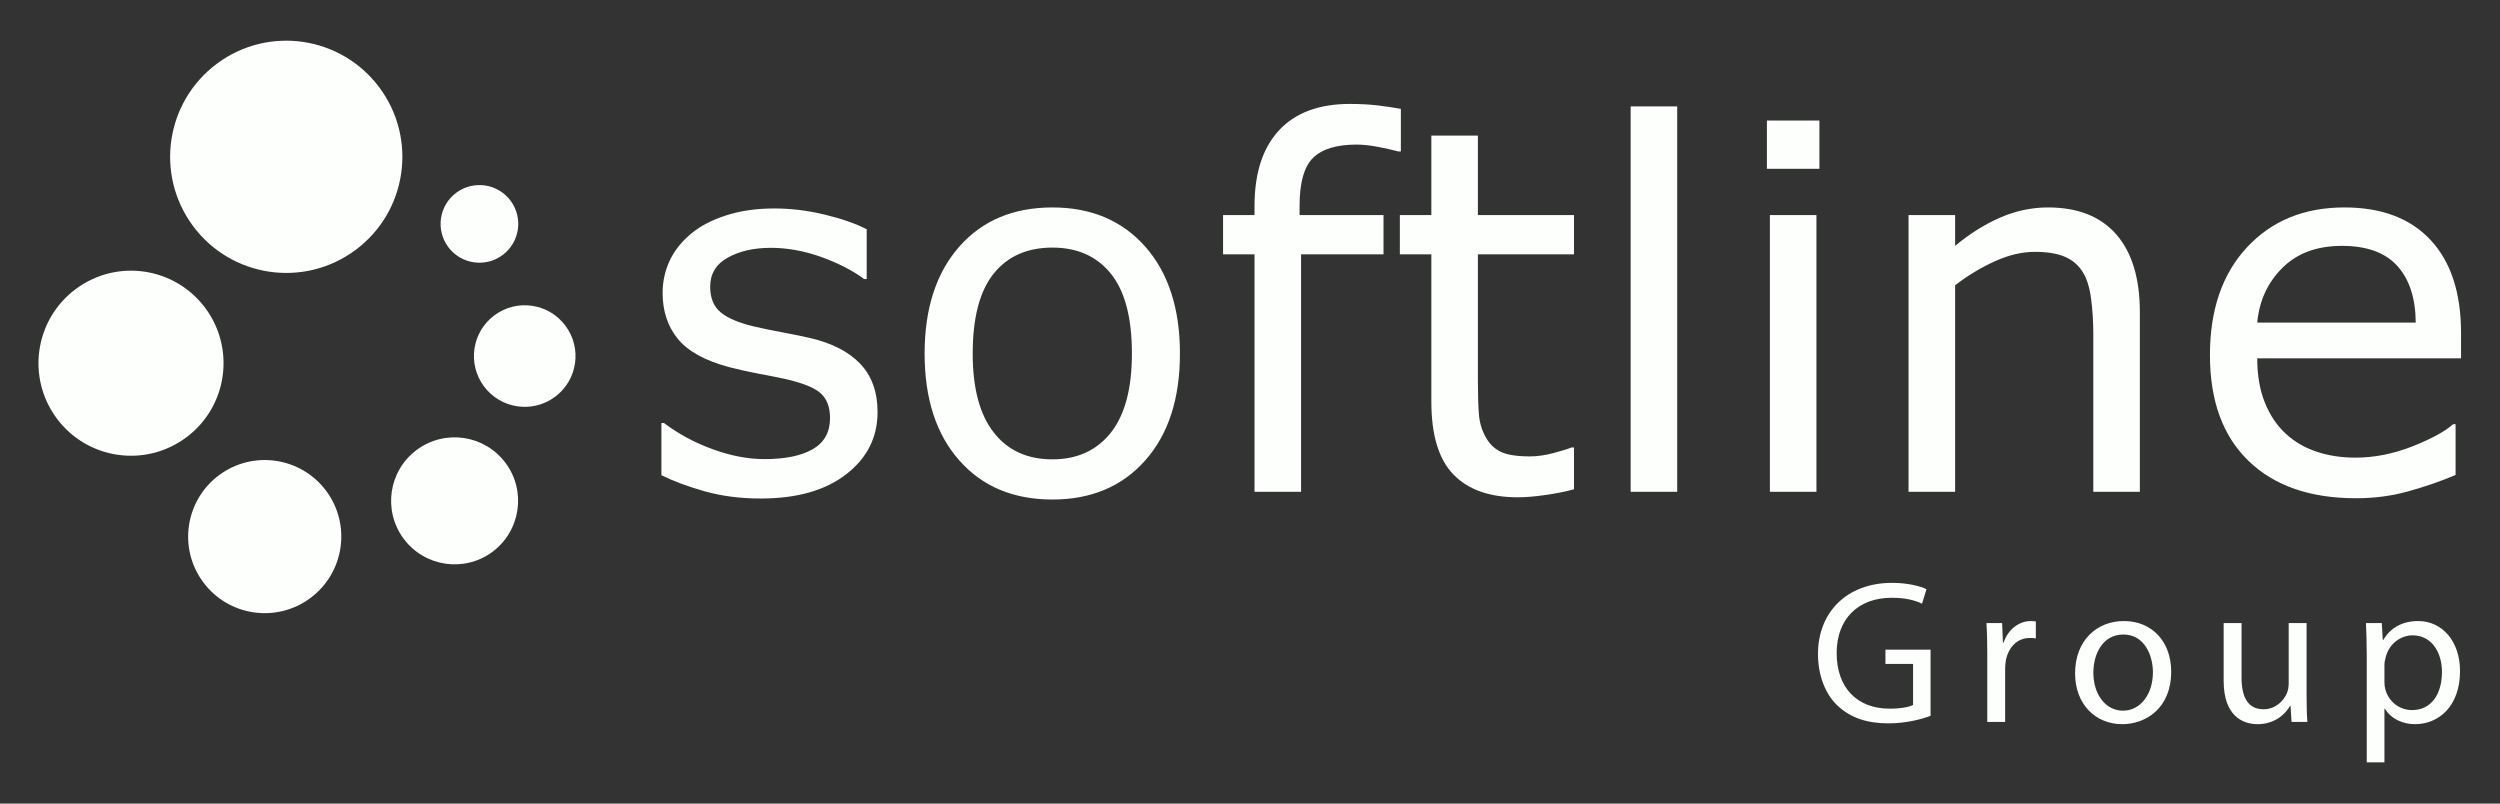
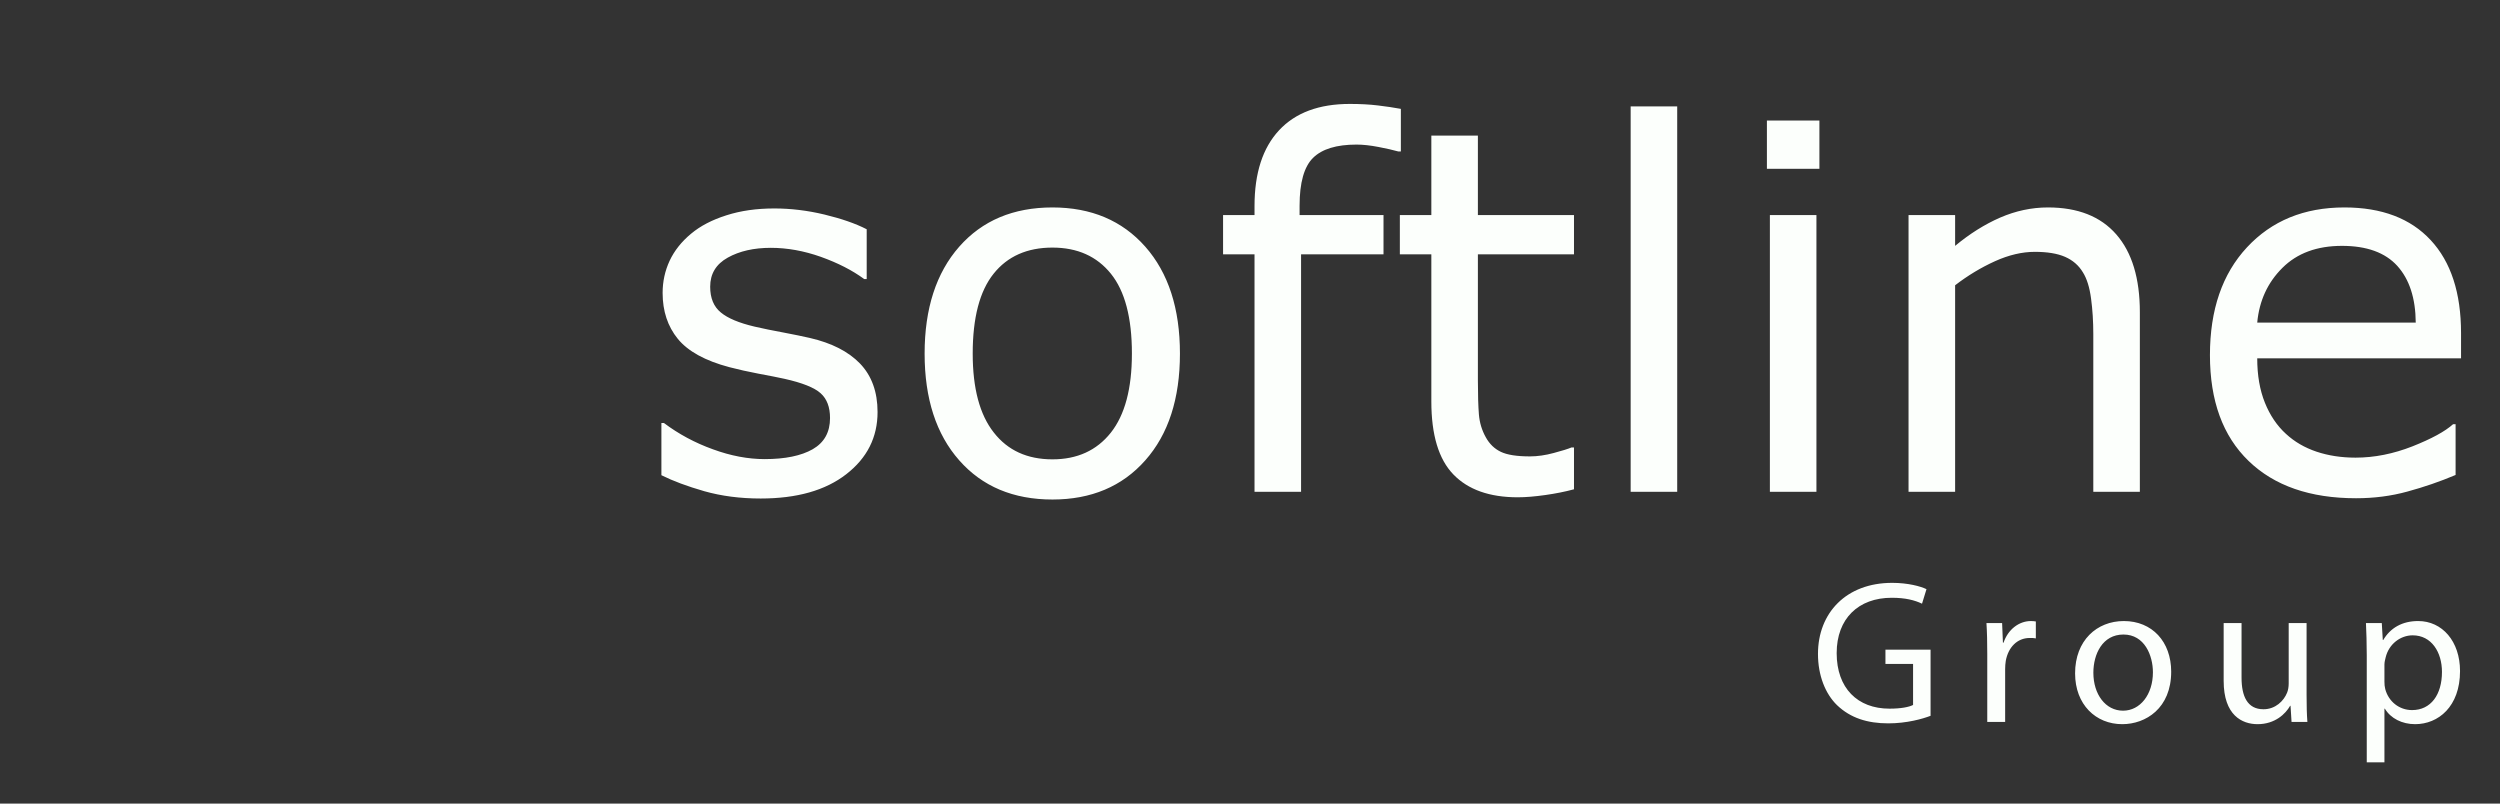
<svg xmlns="http://www.w3.org/2000/svg" width="84" height="27" viewBox="0 0 84 27" fill="none">
  <rect x="0" y="0" width="84" height="27" fill="#333333" stroke="none" />
  <path d="M81.169 10.84C81.163 10.019 80.956 9.385 80.55 8.935C80.142 8.485 79.521 8.261 78.69 8.261C77.852 8.261 77.184 8.506 76.688 9.001C76.191 9.495 75.91 10.11 75.843 10.84H81.169ZM82.691 12.04H75.843C75.843 12.611 75.929 13.107 76.101 13.532C76.271 13.955 76.509 14.306 76.808 14.578C77.097 14.845 77.439 15.043 77.837 15.177C78.233 15.309 78.67 15.377 79.146 15.377C79.78 15.377 80.416 15.249 81.057 14.998C81.697 14.744 82.154 14.497 82.425 14.252H82.508V15.959C81.982 16.181 81.443 16.366 80.894 16.515C80.346 16.667 79.768 16.741 79.163 16.741C77.622 16.741 76.417 16.324 75.553 15.488C74.687 14.652 74.254 13.467 74.254 11.931C74.254 10.409 74.668 9.204 75.498 8.311C76.328 7.418 77.419 6.97 78.772 6.97C80.026 6.97 80.993 7.337 81.673 8.07C82.352 8.801 82.691 9.843 82.691 11.19V12.04ZM71.899 16.524H70.335V11.232C70.335 10.806 70.31 10.403 70.259 10.028C70.21 9.655 70.118 9.361 69.985 9.15C69.846 8.918 69.648 8.745 69.386 8.63C69.125 8.517 68.787 8.462 68.371 8.462C67.944 8.462 67.498 8.566 67.031 8.777C66.565 8.988 66.118 9.257 65.692 9.585V16.524H64.127V7.227H65.692V8.261C66.18 7.856 66.683 7.539 67.205 7.311C67.727 7.085 68.262 6.97 68.812 6.97C69.816 6.97 70.581 7.272 71.109 7.878C71.635 8.483 71.899 9.352 71.899 10.491V16.524ZM61.032 16.524H59.468V7.227H61.032V16.524ZM61.132 5.672H59.368V4.05H61.132V5.672ZM54.79 16.524H56.354V3.575H54.79V16.524ZM52.886 16.44C52.591 16.52 52.271 16.584 51.923 16.633C51.578 16.682 51.268 16.709 50.996 16.709C50.048 16.709 49.327 16.452 48.834 15.942C48.339 15.431 48.093 14.614 48.093 13.488V8.545H47.035V7.227H48.093V4.557H49.657V7.227H52.886V8.545H49.657V12.78C49.657 13.268 49.669 13.649 49.691 13.924C49.713 14.199 49.79 14.455 49.923 14.693C50.045 14.915 50.213 15.079 50.427 15.181C50.64 15.284 50.967 15.335 51.405 15.335C51.659 15.335 51.927 15.296 52.203 15.221C52.48 15.147 52.681 15.086 52.803 15.034H52.886V16.44ZM47.069 5.09H46.986C46.814 5.041 46.588 4.99 46.312 4.937C46.035 4.884 45.791 4.858 45.579 4.858C44.909 4.858 44.422 5.005 44.119 5.304C43.818 5.6 43.666 6.137 43.666 6.912V7.227H46.486V8.545H43.716V16.524H42.152V8.545H41.095V7.227H42.152V6.921C42.152 5.817 42.426 4.971 42.975 4.379C43.525 3.788 44.317 3.492 45.355 3.492C45.705 3.492 46.019 3.509 46.299 3.543C46.578 3.575 46.836 3.616 47.069 3.658V5.09ZM38.032 11.88C38.032 10.678 37.798 9.783 37.326 9.197C36.853 8.611 36.2 8.319 35.362 8.319C34.514 8.319 33.853 8.611 33.385 9.197C32.916 9.783 32.683 10.678 32.683 11.88C32.683 13.046 32.917 13.93 33.391 14.532C33.861 15.135 34.518 15.434 35.362 15.434C36.193 15.434 36.847 15.137 37.322 14.54C37.796 13.943 38.032 13.056 38.032 11.88ZM39.646 11.88C39.646 13.396 39.258 14.591 38.482 15.467C37.706 16.345 36.665 16.784 35.362 16.784C34.047 16.784 33.003 16.345 32.23 15.467C31.456 14.591 31.067 13.396 31.067 11.88C31.067 10.367 31.456 9.169 32.23 8.289C33.003 7.411 34.047 6.97 35.362 6.97C36.665 6.97 37.706 7.411 38.482 8.289C39.258 9.169 39.646 10.367 39.646 11.88ZM29.486 13.845C29.486 14.693 29.136 15.39 28.434 15.934C27.733 16.479 26.773 16.75 25.559 16.75C24.87 16.75 24.24 16.667 23.666 16.505C23.092 16.34 22.611 16.161 22.223 15.967V14.212H22.307C22.799 14.582 23.349 14.879 23.953 15.096C24.558 15.318 25.138 15.426 25.693 15.426C26.381 15.426 26.918 15.315 27.307 15.094C27.695 14.87 27.889 14.523 27.889 14.046C27.889 13.679 27.784 13.402 27.572 13.212C27.361 13.023 26.958 12.862 26.358 12.728C26.136 12.679 25.846 12.622 25.488 12.556C25.13 12.488 24.805 12.415 24.511 12.338C23.695 12.123 23.116 11.803 22.775 11.386C22.434 10.968 22.264 10.452 22.264 9.843C22.264 9.459 22.343 9.099 22.5 8.76C22.66 8.421 22.899 8.119 23.221 7.852C23.532 7.592 23.927 7.386 24.408 7.234C24.887 7.08 25.422 7.004 26.017 7.004C26.571 7.004 27.133 7.072 27.703 7.209C28.269 7.346 28.744 7.509 29.121 7.703V9.376H29.037C28.638 9.082 28.152 8.835 27.581 8.63C27.01 8.428 26.45 8.327 25.9 8.327C25.328 8.327 24.846 8.437 24.453 8.656C24.058 8.876 23.862 9.201 23.862 9.634C23.862 10.017 23.982 10.305 24.22 10.499C24.453 10.693 24.83 10.851 25.352 10.974C25.64 11.04 25.963 11.107 26.32 11.172C26.679 11.241 26.976 11.301 27.214 11.356C27.941 11.524 28.502 11.808 28.896 12.215C29.289 12.624 29.486 13.168 29.486 13.845ZM80.117 22.905C80.117 22.994 80.124 23.077 80.144 23.152C80.254 23.571 80.615 23.859 81.045 23.859C81.681 23.859 82.05 23.337 82.05 22.576C82.05 21.917 81.701 21.347 81.066 21.347C80.657 21.347 80.267 21.636 80.158 22.088C80.138 22.164 80.117 22.253 80.117 22.328V22.905ZM79.523 22.02C79.523 21.594 79.51 21.251 79.496 20.936H80.028L80.062 21.505H80.076C80.315 21.1 80.711 20.867 81.251 20.867C82.057 20.867 82.657 21.546 82.657 22.548C82.657 23.742 81.927 24.332 81.148 24.332C80.711 24.332 80.328 24.14 80.131 23.811H80.117V25.615H79.523L79.523 22.02ZM77.501 23.344C77.501 23.694 77.508 23.996 77.528 24.257H76.996L76.962 23.715H76.948C76.798 23.982 76.443 24.332 75.855 24.332C75.336 24.332 74.715 24.037 74.715 22.878V20.936H75.316V22.768C75.316 23.399 75.514 23.831 76.053 23.831C76.456 23.831 76.736 23.55 76.846 23.275C76.88 23.193 76.9 23.083 76.9 22.967V20.936H77.501L77.501 23.344ZM70.337 22.603C70.337 23.331 70.747 23.879 71.335 23.879C71.908 23.879 72.338 23.337 72.338 22.589C72.338 22.027 72.059 21.32 71.348 21.32C70.644 21.32 70.337 21.979 70.337 22.603ZM72.952 22.569C72.952 23.797 72.099 24.332 71.307 24.332C70.419 24.332 69.723 23.674 69.723 22.624C69.723 21.519 70.454 20.867 71.362 20.867C72.311 20.867 72.952 21.56 72.952 22.569ZM66.772 21.972C66.772 21.581 66.765 21.244 66.745 20.936H67.271L67.298 21.594H67.319C67.469 21.148 67.838 20.867 68.24 20.867C68.302 20.867 68.35 20.874 68.404 20.881V21.45C68.343 21.436 68.282 21.436 68.199 21.436C67.776 21.436 67.476 21.752 67.394 22.205C67.38 22.287 67.373 22.39 67.373 22.486V24.257H66.772L66.772 21.972ZM64.867 24.051C64.6 24.154 64.068 24.305 63.446 24.305C62.749 24.305 62.176 24.126 61.725 23.694C61.329 23.31 61.084 22.692 61.084 21.972C61.084 20.593 62.033 19.584 63.576 19.584C64.109 19.584 64.532 19.7 64.73 19.796L64.58 20.284C64.334 20.167 64.026 20.085 63.562 20.085C62.443 20.085 61.712 20.785 61.712 21.944C61.712 23.118 62.409 23.811 63.487 23.811C63.877 23.811 64.143 23.756 64.279 23.687V22.308H63.351V21.828H64.867V24.051Z" fill="#FCFFFC" />
-   <path d="M7.295 2.135C5.563 3.42 5.2 5.86 6.485 7.593C7.767 9.323 10.21 9.687 11.942 8.402C13.673 7.12 14.035 4.676 12.752 2.946C11.468 1.213 9.025 0.852 7.295 2.135ZM2.551 9.708C1.171 10.73 0.882 12.675 1.904 14.055C2.928 15.436 4.874 15.724 6.254 14.7C7.633 13.678 7.922 11.732 6.9 10.352C5.876 8.973 3.93 8.683 2.551 9.708ZM7.363 15.964C6.222 16.809 5.982 18.42 6.828 19.562C7.675 20.704 9.285 20.942 10.426 20.096C11.568 19.249 11.808 17.64 10.962 16.496C10.115 15.357 8.504 15.116 7.363 15.964ZM14.004 15.115C13.057 15.816 12.859 17.15 13.561 18.099C14.263 19.045 15.599 19.244 16.545 18.543C17.491 17.839 17.691 16.503 16.988 15.557C16.286 14.611 14.951 14.413 14.004 15.115ZM16.615 10.592C15.857 11.154 15.698 12.223 16.26 12.98C16.822 13.737 17.89 13.896 18.647 13.335C19.406 12.773 19.563 11.704 19.001 10.947C18.44 10.19 17.371 10.031 16.615 10.592ZM15.332 6.475C14.753 6.903 14.632 7.721 15.06 8.3C15.491 8.878 16.307 9 16.886 8.57C17.464 8.141 17.586 7.325 17.157 6.746C16.727 6.166 15.91 6.047 15.332 6.475Z" fill="#FCFFFC" />
</svg>